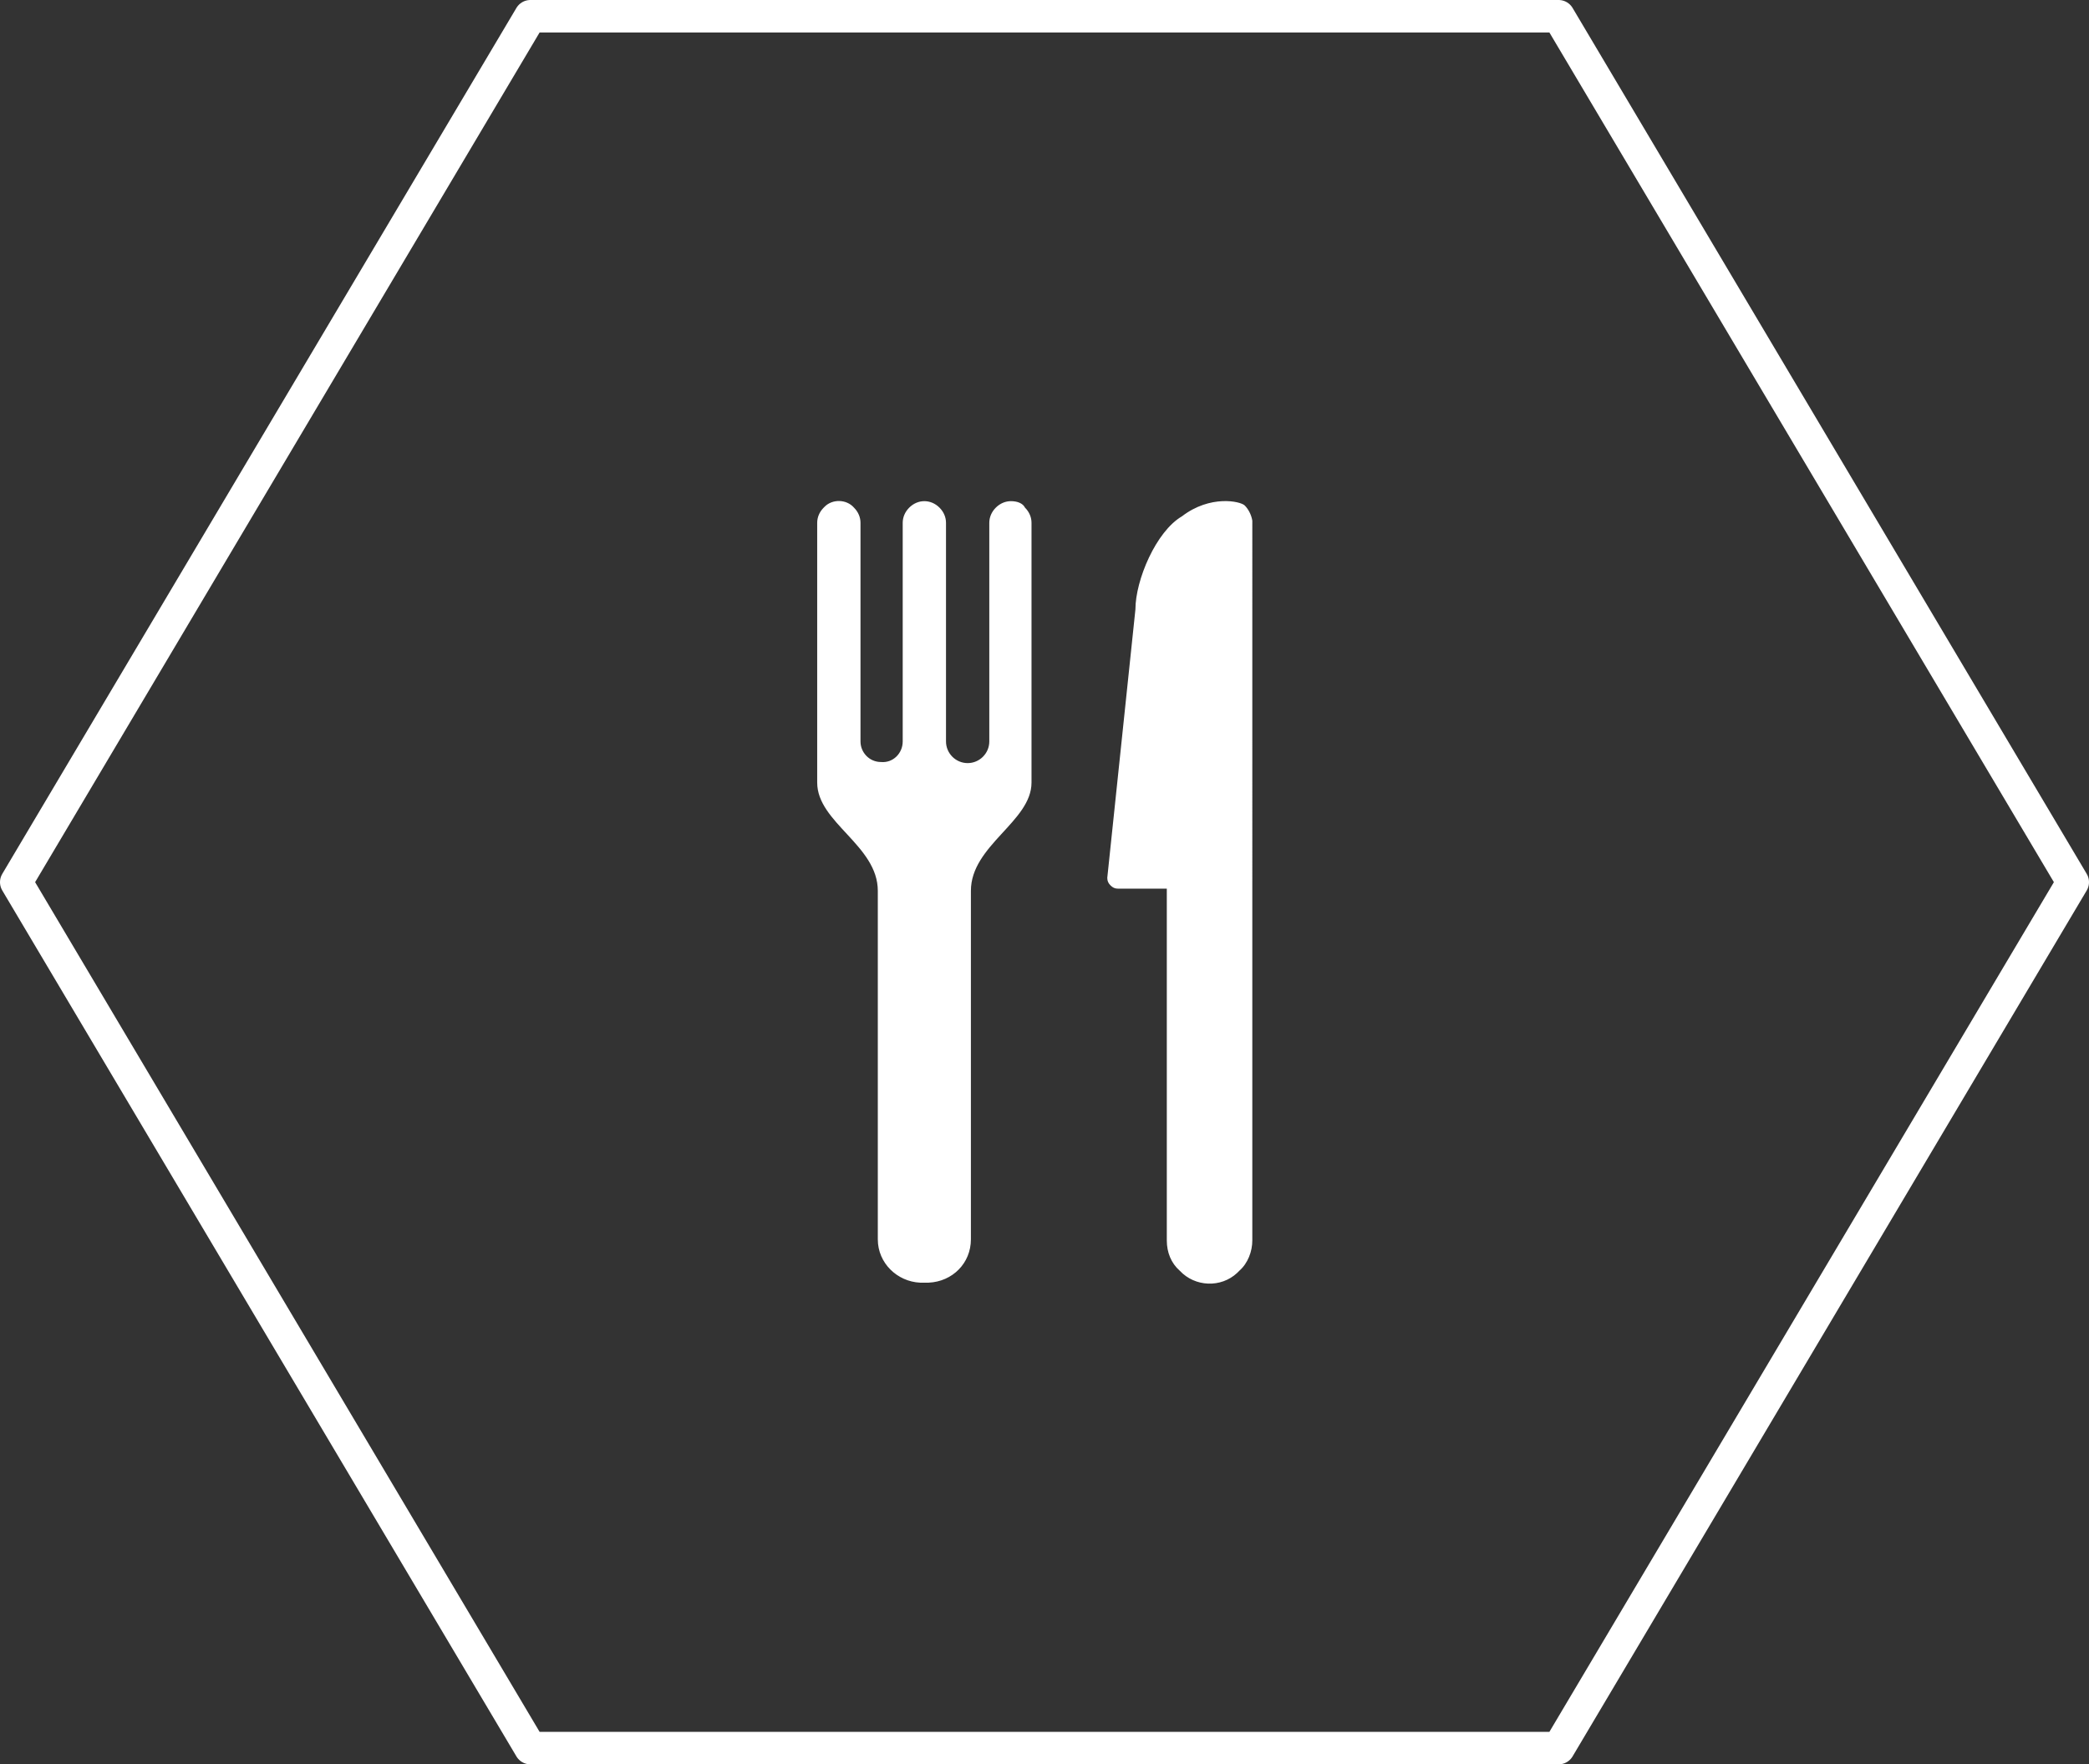
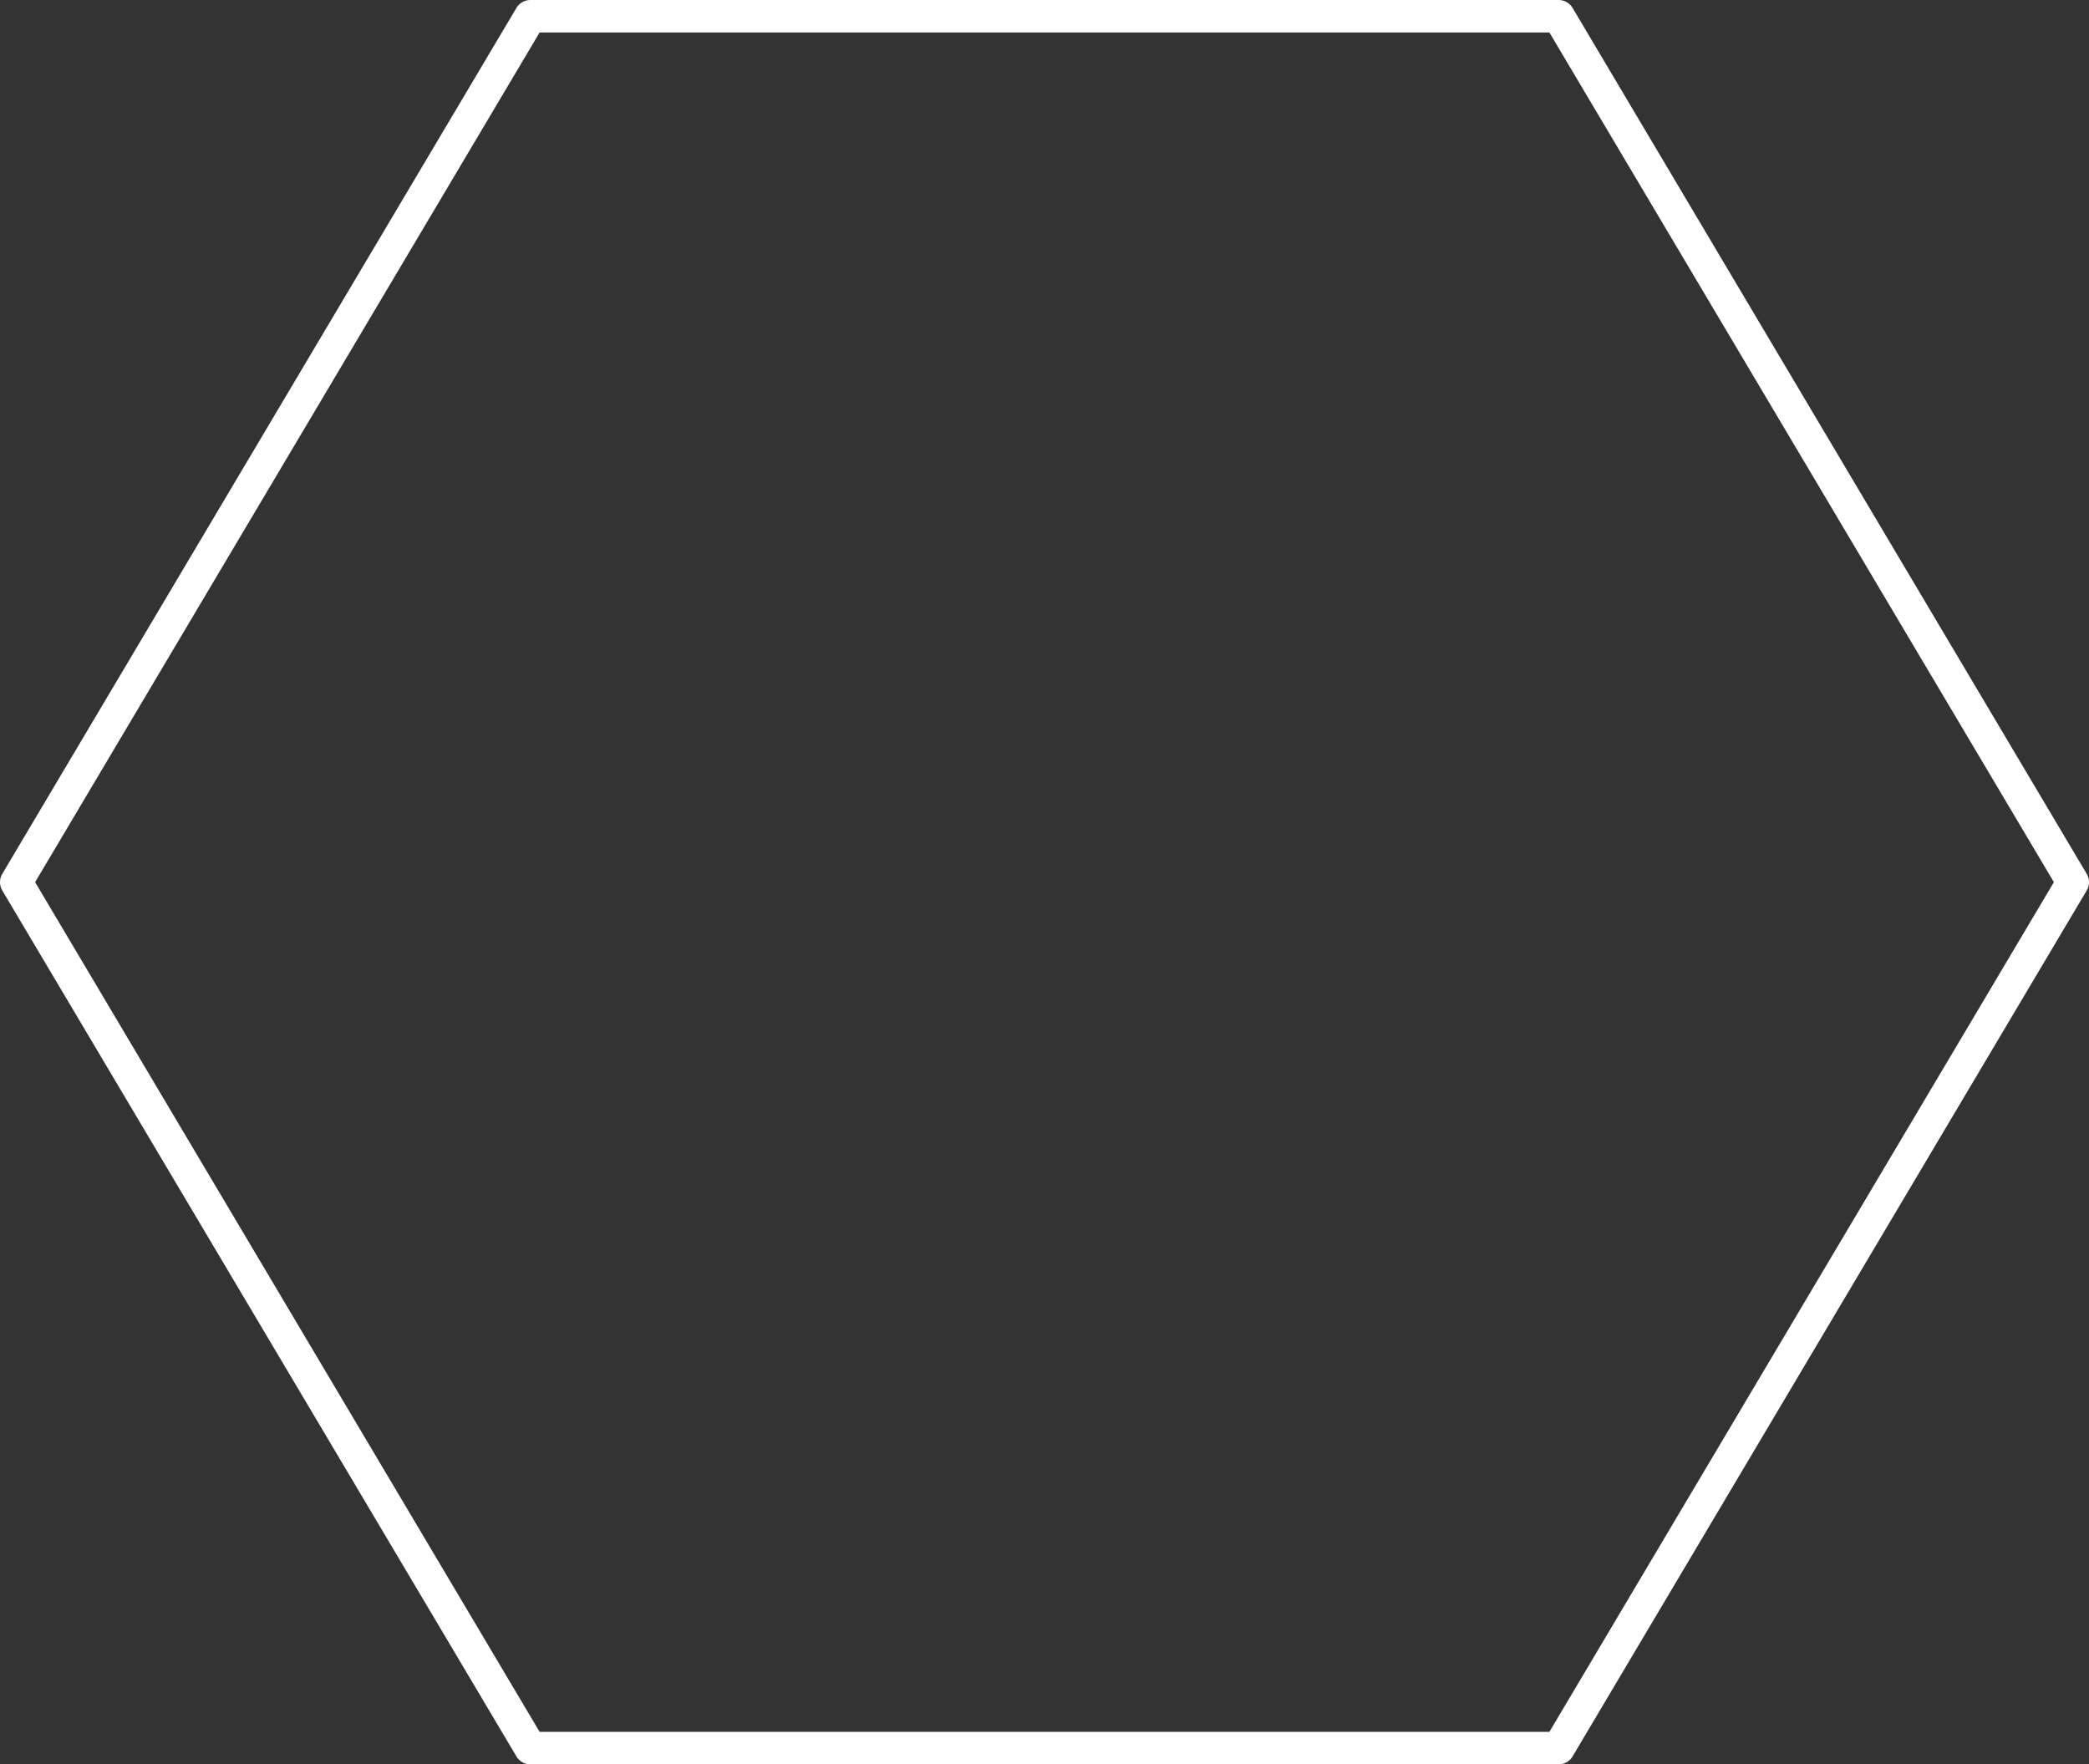
<svg xmlns="http://www.w3.org/2000/svg" version="1.1" id="icon" x="0" y="0" viewBox="0 0 193 163" xml:space="preserve">
  <rect x="0" y="0" width="193" height="163" fill="#333333" stroke="none" />
  <path id="多角形_1" d="M191.5 81.5l-47.5 80H49l-47.5-80L49 1.5h95l47.5 80z" fill-rule="evenodd" clip-rule="evenodd" fill="#fff" fill-opacity="0" stroke="#fff" stroke-width="3" stroke-linejoin="round" />
-   <path id="シェイプ_5" d="M93.4 46.3c-.5 0-1 .2-1.4.6-.4.4-.6.9-.6 1.4v20.2c0 1.1-.9 2-2 2s-2-.9-2-2V48.3c0-.5-.2-1-.6-1.4-.4-.4-.9-.6-1.4-.6-.5 0-1 .2-1.4.6-.4.4-.6.9-.6 1.4v20.2c0 1.1-.9 2-2 1.9-1.1 0-1.9-.9-1.9-1.9V48.3c0-.5-.2-1-.6-1.4-.7-.8-2-.8-2.7-.1l-.1.1c-.4.4-.6.9-.6 1.4v24c0 3.7 5.6 5.8 5.6 10v32.2c0 2.2 1.8 3.9 3.9 4h.8c2.2-.1 3.9-1.8 3.9-4V82.3c0-4.2 5.6-6.4 5.6-10v-24c0-.5-.2-1-.6-1.4-.2-.4-.7-.6-1.3-.6zm21.6.4c-.4-.4-3.2-1-5.8 1-2.4 1.4-4.3 5.9-4.3 8.6l-2.6 24.8c0 .3.1.5.3.7.2.2.4.3.7.3h4.5v32.5c0 1.1.4 2.1 1.2 2.8 1.4 1.5 3.8 1.6 5.3.2l.2-.2c.8-.7 1.2-1.8 1.2-2.8V48.1c-.1-.6-.4-1.1-.7-1.4z" fill-rule="evenodd" clip-rule="evenodd" fill="#fff" />
</svg>